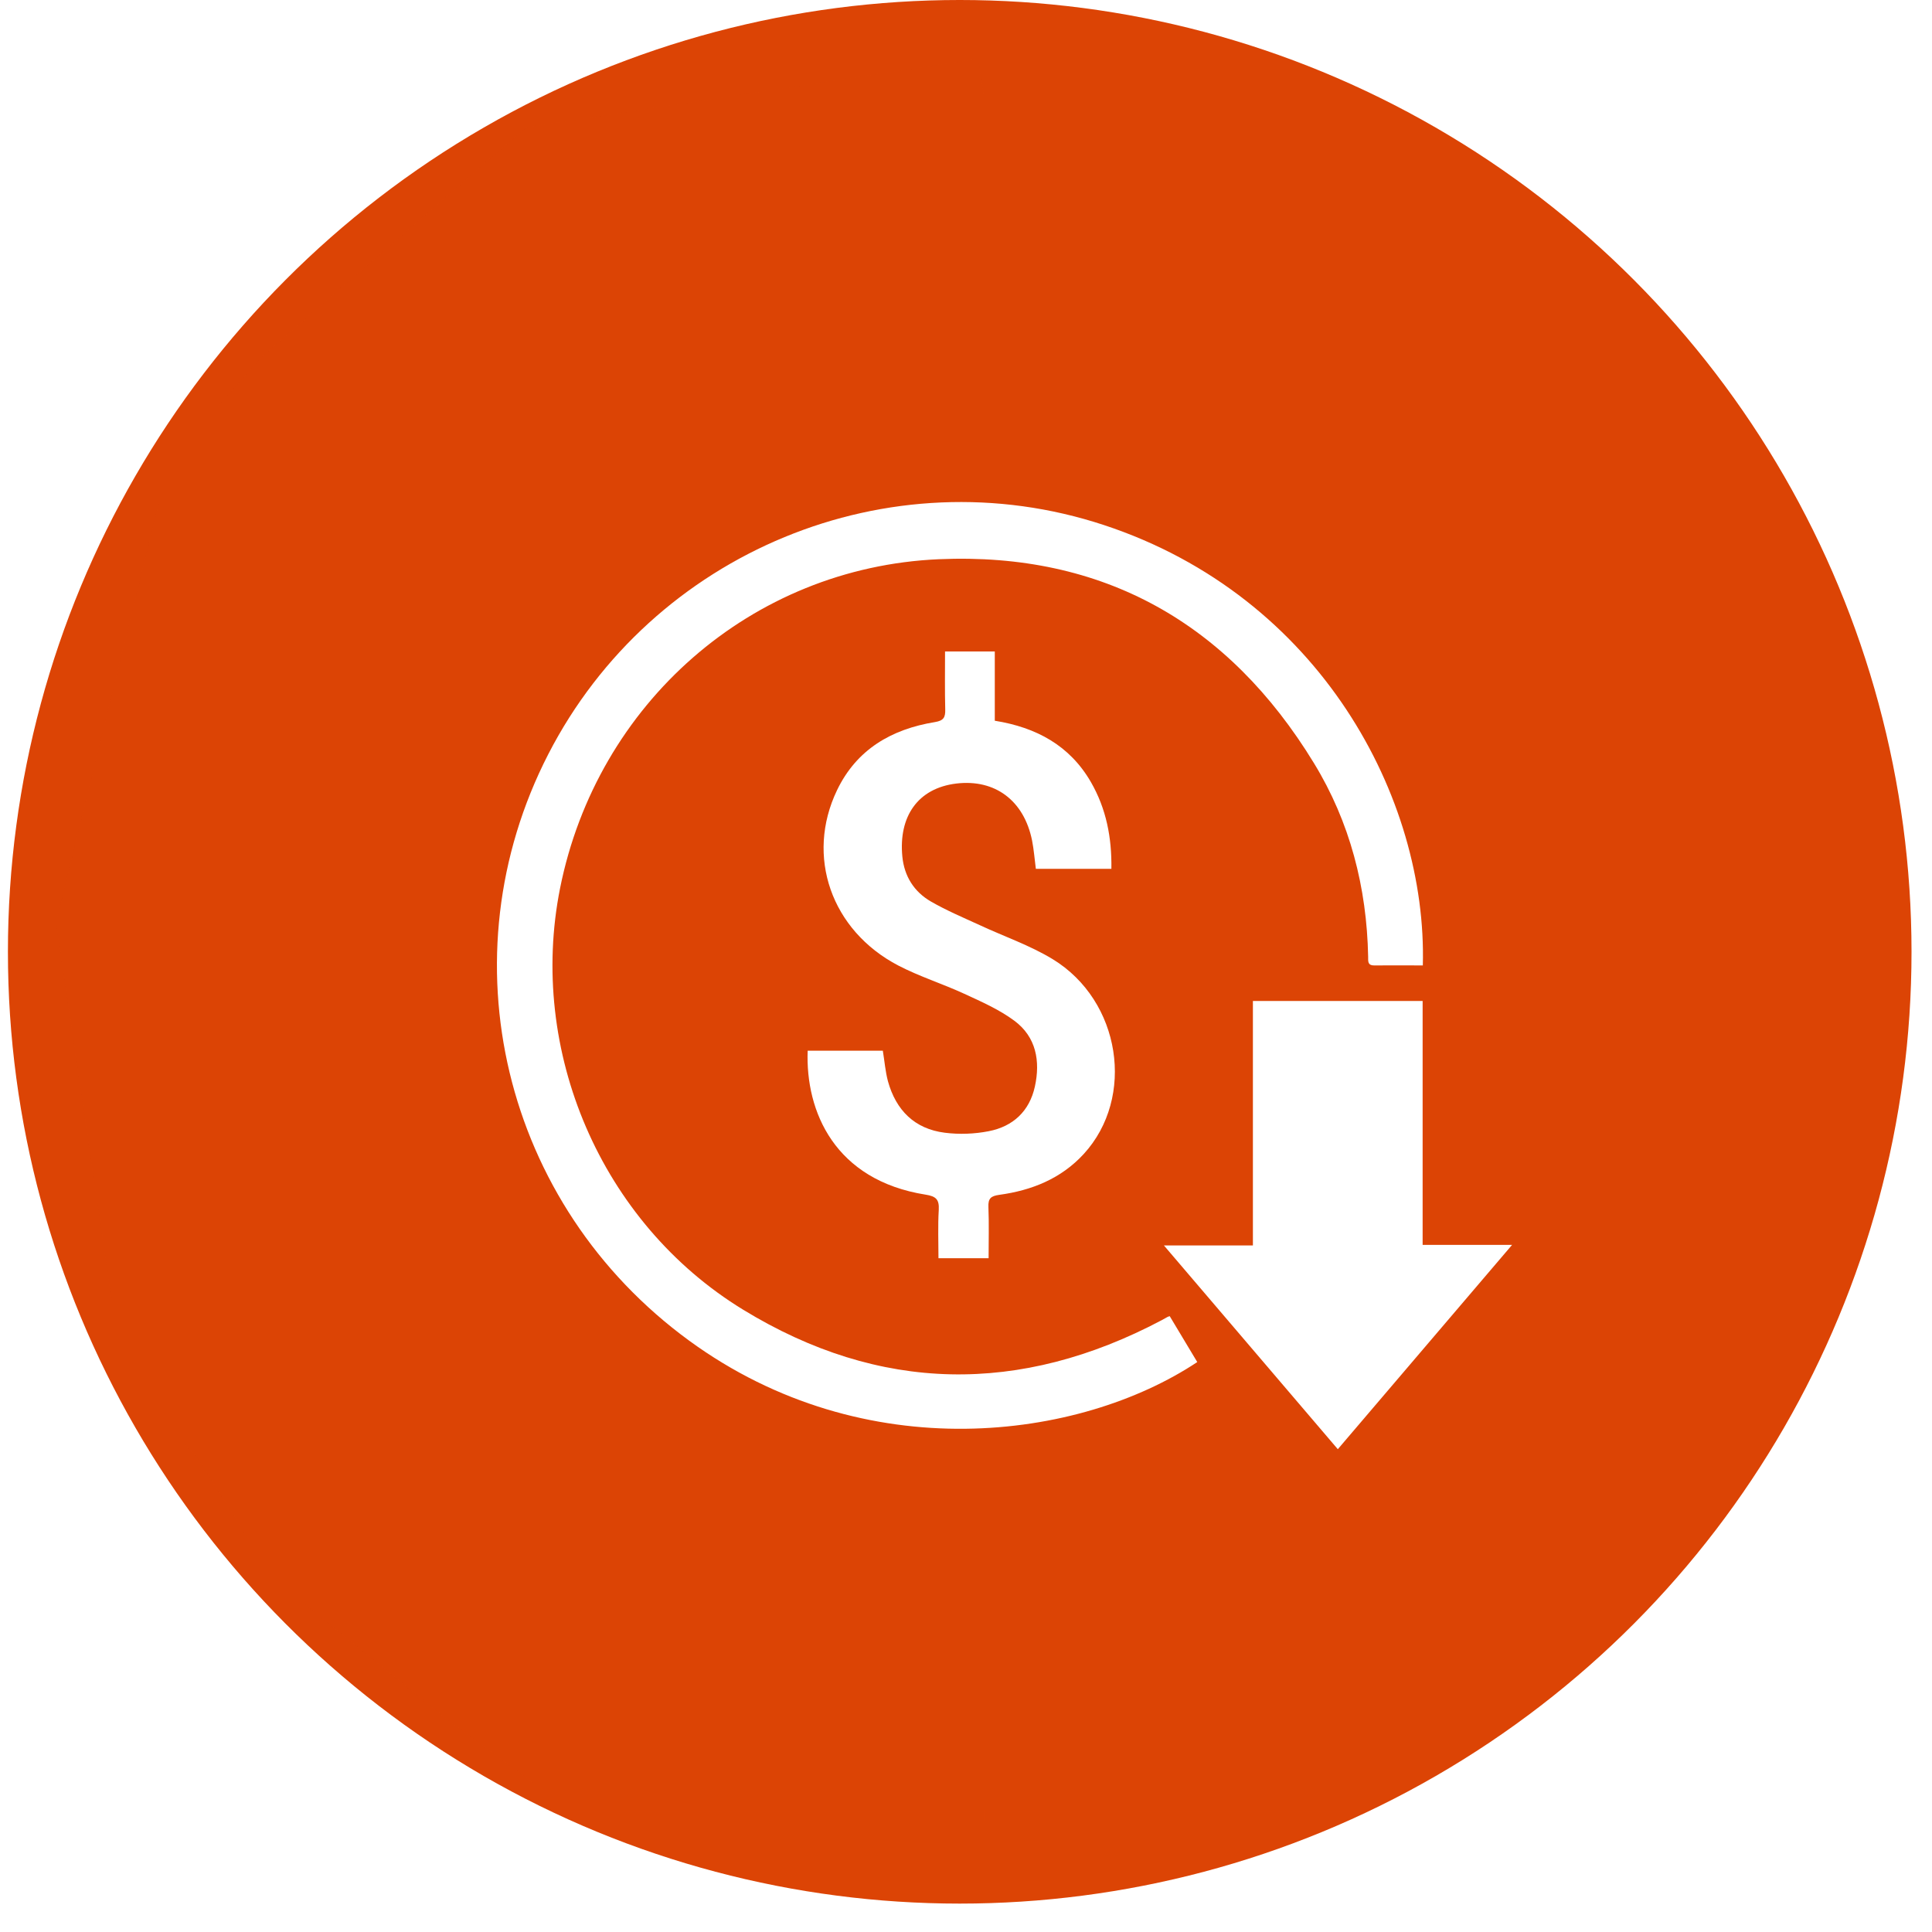
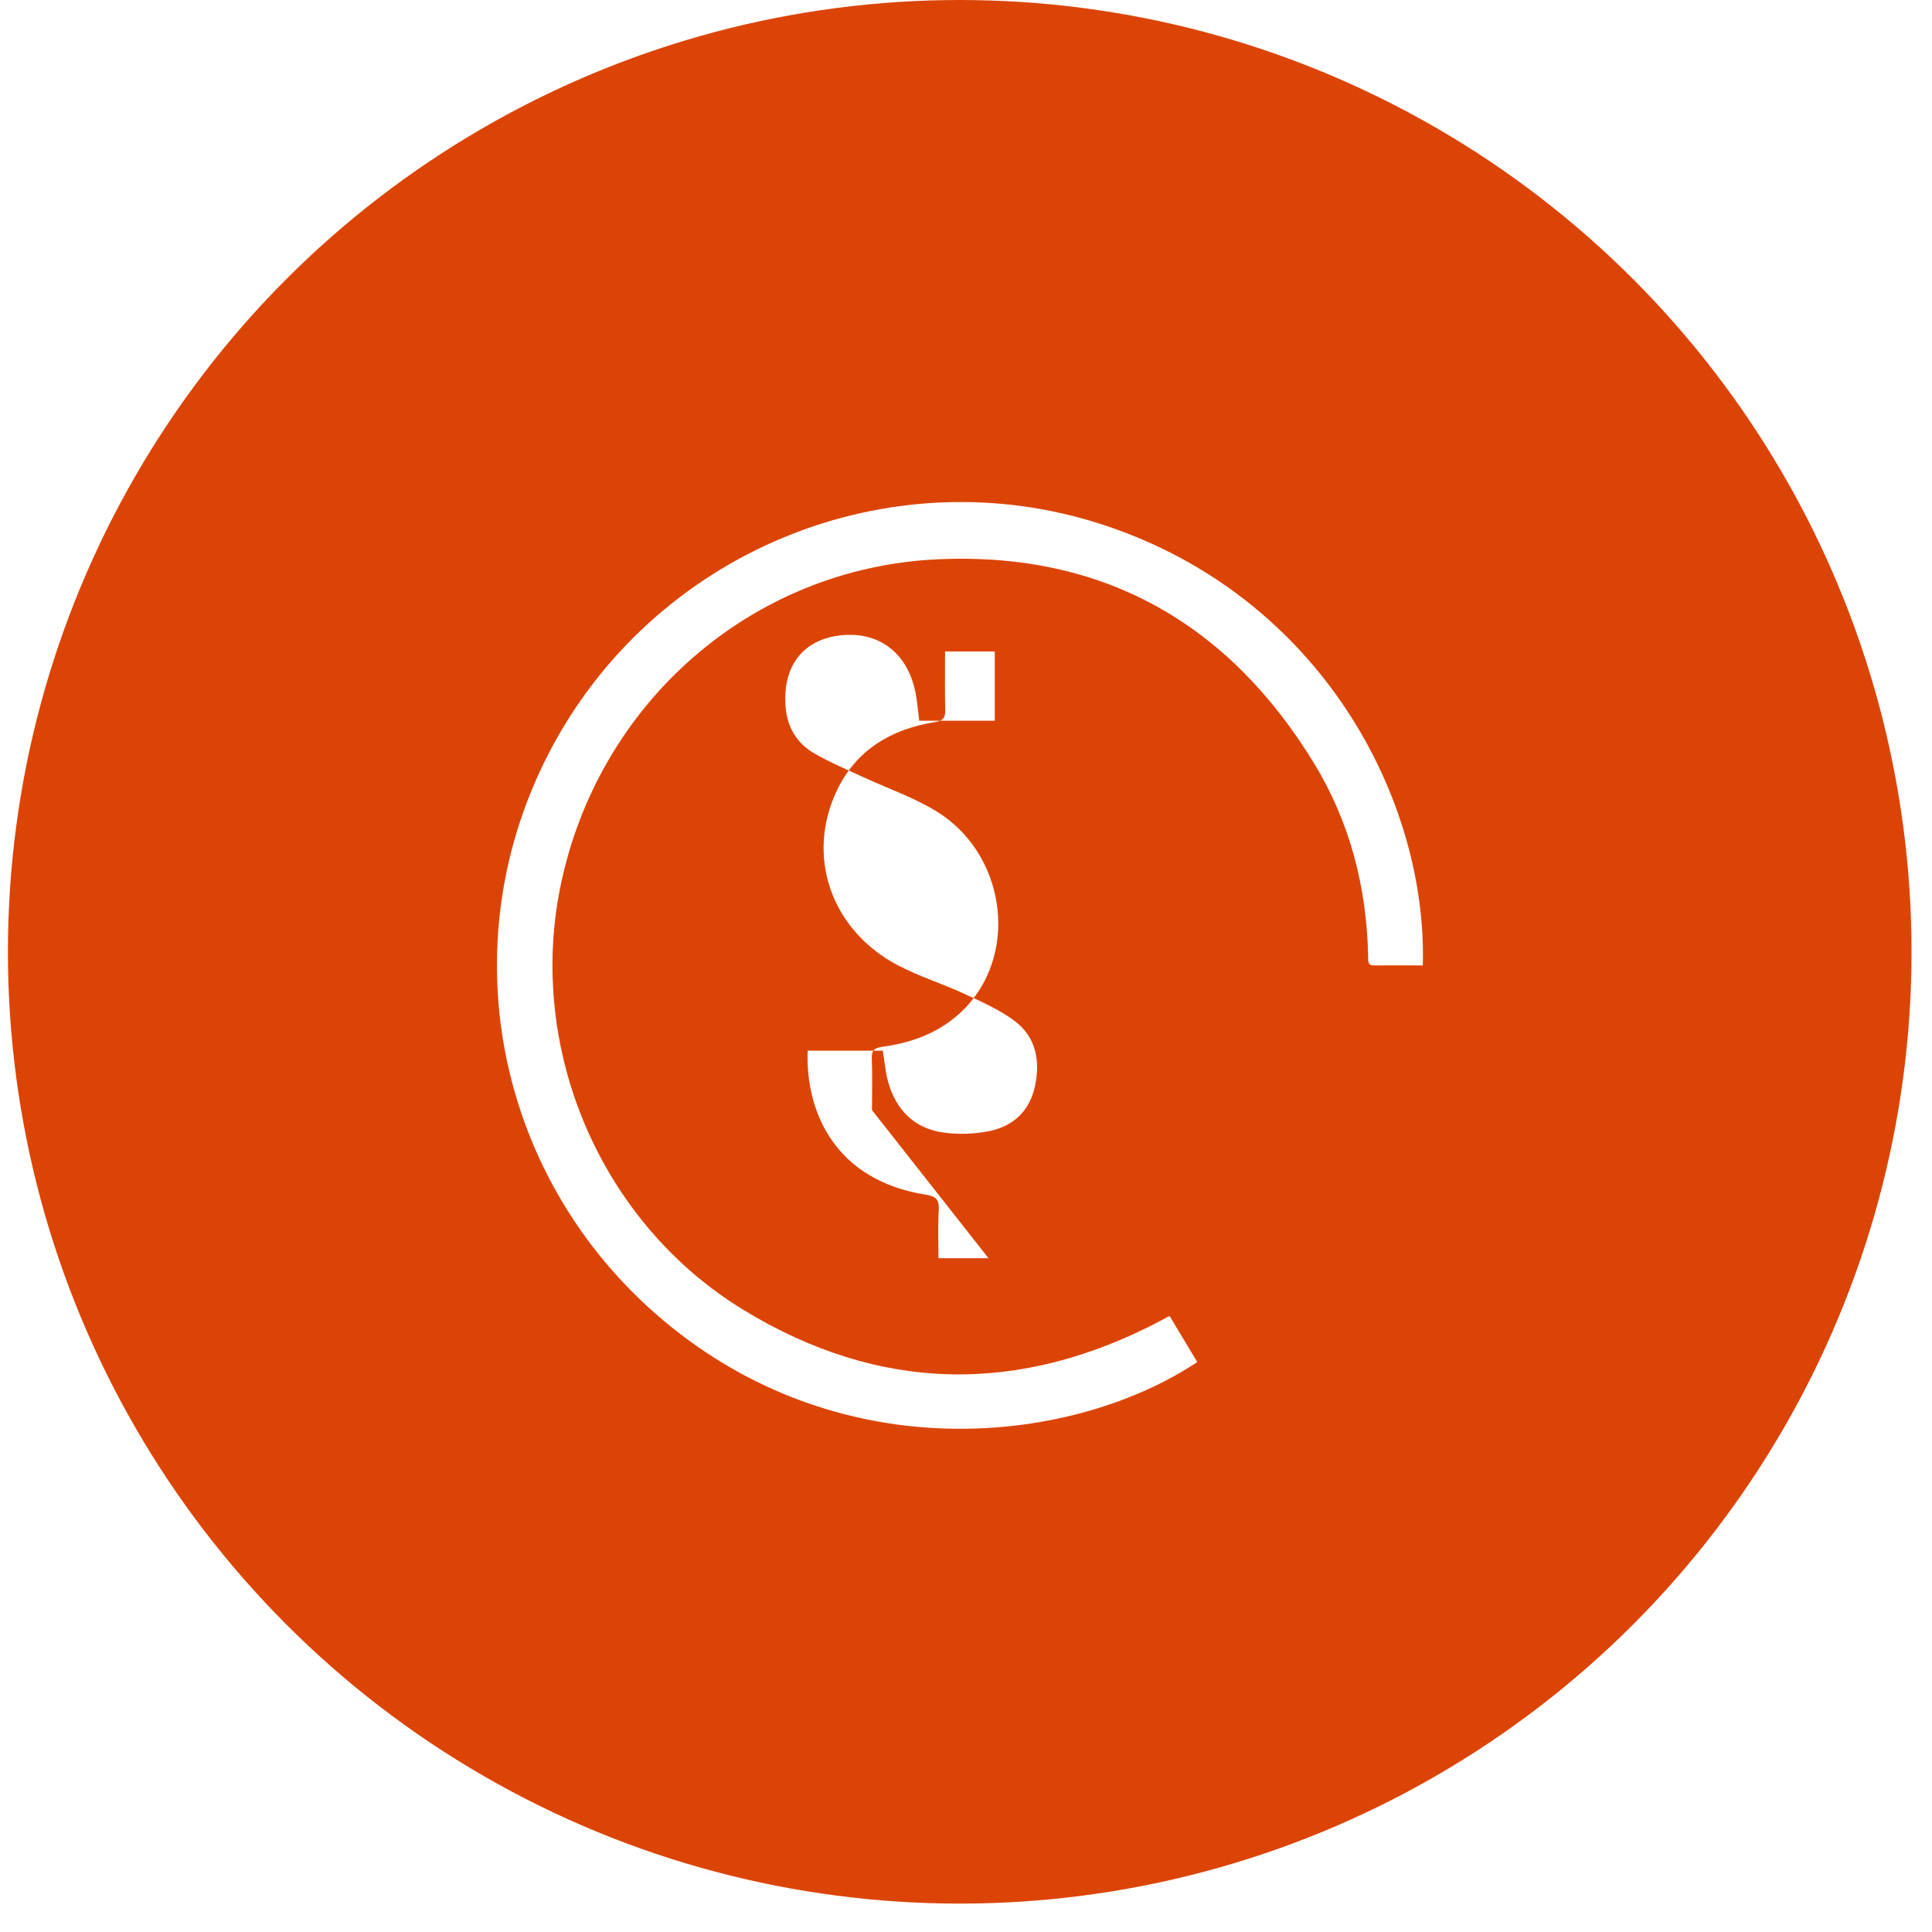
<svg xmlns="http://www.w3.org/2000/svg" id="Layer_1" data-name="Layer 1" viewBox="0 0 200 200">
  <defs>
    <style>
      .cls-1 {
        clip-path: url(#clippath);
      }

      .cls-2, .cls-3, .cls-4 {
        fill: #dc4405;
      }

      .cls-3 {
        filter: url(#drop-shadow-3);
      }

      .cls-3, .cls-4, .cls-5 {
        stroke-width: 0px;
      }

      .cls-6 {
        filter: url(#drop-shadow-45);
      }

      .cls-5 {
        fill: #fff;
      }
    </style>
    <clipPath id="clippath">
      <polygon class="cls-4" points="101.85 188.62 60.66 188.62 46.14 177.91 28.38 163.52 20.45 150.94 12.78 142.81 5.79 95.47 17.49 47.73 27.17 36.84 54.47 13.17 101.26 6.07 101.85 9.74 101.85 16.4 101.85 188.62" />
    </clipPath>
    <filter id="drop-shadow-3" filterUnits="userSpaceOnUse">
      <feOffset dx="4" dy="0" />
      <feGaussianBlur result="blur" stdDeviation="1" />
      <feFlood flood-color="#010101" flood-opacity=".4" />
      <feComposite in2="blur" operator="in" />
      <feComposite in="SourceGraphic" />
    </filter>
    <filter id="drop-shadow-45" filterUnits="userSpaceOnUse">
      <feOffset dx="1" dy="1" />
      <feGaussianBlur result="blur-2" stdDeviation="1" />
      <feFlood flood-color="#000" flood-opacity=".4" />
      <feComposite in2="blur-2" operator="in" />
      <feComposite in="SourceGraphic" />
    </filter>
  </defs>
  <circle class="cls-4" cx="99.35" cy="98.53" r="98.53" />
  <g>
    <polygon class="cls-2" points="101.85 188.62 60.66 188.62 46.14 177.91 28.38 163.52 20.45 150.94 12.78 142.81 5.79 95.47 17.49 47.73 27.17 36.84 54.47 13.17 101.26 6.07 101.85 9.74 101.85 16.4 101.85 188.62" />
    <g class="cls-1">
      <path class="cls-3" d="m99.35,9.71c48.98,0,88.83,39.85,88.83,88.83s-39.85,88.83-88.83,88.83S10.52,147.51,10.52,98.53,50.37,9.71,99.35,9.71M99.35,0C44.93,0,.82,44.12.82,98.53s44.12,98.53,98.53,98.53,98.53-44.11,98.53-98.53S153.77,0,99.35,0h0Z" />
    </g>
  </g>
  <g class="cls-6">
    <path class="cls-5" d="m146.31,98.94c-1.73,0-3.4-.01-5.06,0-.71,0-.61-.47-.62-.91-.14-7.16-1.88-13.93-5.61-20.03-8.84-14.49-21.82-21.85-38.83-21.11-19.43.85-35.39,14.96-39.21,34.05-3.36,16.82,4.21,34.63,18.95,43.64,14.14,8.64,28.68,8.83,43.32,1.09.21-.11.42-.23.63-.35.03-.02.06-.02.21-.07.94,1.57,1.9,3.16,2.85,4.75-12.16,8.08-34.39,11.07-52.59-2.21-19.31-14.09-25.41-39.67-14.59-60.72,10.77-20.95,35.27-31.07,57.54-23.71,22.4,7.4,33.46,28.31,32.99,45.58Z" />
-     <path class="cls-5" d="m101.33,129.25h-5.18c0-1.69-.07-3.35.03-5,.06-1.08-.28-1.41-1.36-1.58-9.4-1.49-12.45-8.6-12.21-14.9h7.78c.18,1.09.26,2.15.53,3.16.83,3,2.76,4.94,5.89,5.33,1.49.19,3.08.13,4.55-.16,2.51-.49,4.21-2.07,4.77-4.62.58-2.64.13-5.14-2.12-6.81-1.56-1.16-3.4-1.97-5.18-2.79-2.25-1.04-4.65-1.79-6.84-2.93-6.95-3.63-9.62-11.32-6.34-18.15,2.03-4.23,5.65-6.32,10.13-7.05.91-.15,1.09-.49,1.07-1.31-.05-1.97-.02-3.95-.02-6h5.15v7.17c4.3.69,7.76,2.56,9.95,6.35,1.59,2.76,2.17,5.75,2.12,8.98h-7.82c-.13-.98-.2-1.97-.39-2.93-.84-4.16-3.85-6.37-7.83-5.9-4.02.48-6,3.44-5.6,7.56.2,2.04,1.21,3.64,2.95,4.65,1.61.93,3.34,1.66,5.04,2.44,2.53,1.18,5.2,2.09,7.57,3.53,7.07,4.31,8.59,14.32,3.21,20.18-2.35,2.55-5.38,3.76-8.74,4.22-.85.12-1.16.36-1.12,1.25.07,1.73.02,3.46.02,5.31Z" />
-     <path class="cls-5" d="m146.27,102.61v25.26h9.26c-6.09,7.14-12.02,14.09-18.04,21.15-5.98-7.01-11.91-13.96-18-21.09h9.21v-25.31h17.57Z" />
+     <path class="cls-5" d="m101.33,129.25h-5.18c0-1.69-.07-3.35.03-5,.06-1.08-.28-1.41-1.36-1.58-9.4-1.49-12.45-8.6-12.21-14.9h7.78c.18,1.09.26,2.15.53,3.16.83,3,2.76,4.94,5.89,5.33,1.49.19,3.08.13,4.55-.16,2.51-.49,4.21-2.07,4.77-4.62.58-2.64.13-5.14-2.12-6.81-1.56-1.16-3.4-1.97-5.18-2.79-2.25-1.04-4.65-1.79-6.84-2.93-6.95-3.63-9.62-11.32-6.34-18.15,2.03-4.23,5.65-6.32,10.13-7.05.91-.15,1.09-.49,1.07-1.31-.05-1.97-.02-3.95-.02-6h5.15v7.17h-7.82c-.13-.98-.2-1.97-.39-2.93-.84-4.16-3.85-6.37-7.83-5.9-4.02.48-6,3.44-5.6,7.56.2,2.04,1.21,3.64,2.95,4.65,1.61.93,3.34,1.66,5.04,2.44,2.53,1.18,5.2,2.09,7.57,3.53,7.07,4.31,8.59,14.32,3.21,20.18-2.35,2.55-5.38,3.76-8.74,4.22-.85.12-1.16.36-1.12,1.25.07,1.73.02,3.46.02,5.31Z" />
  </g>
</svg>